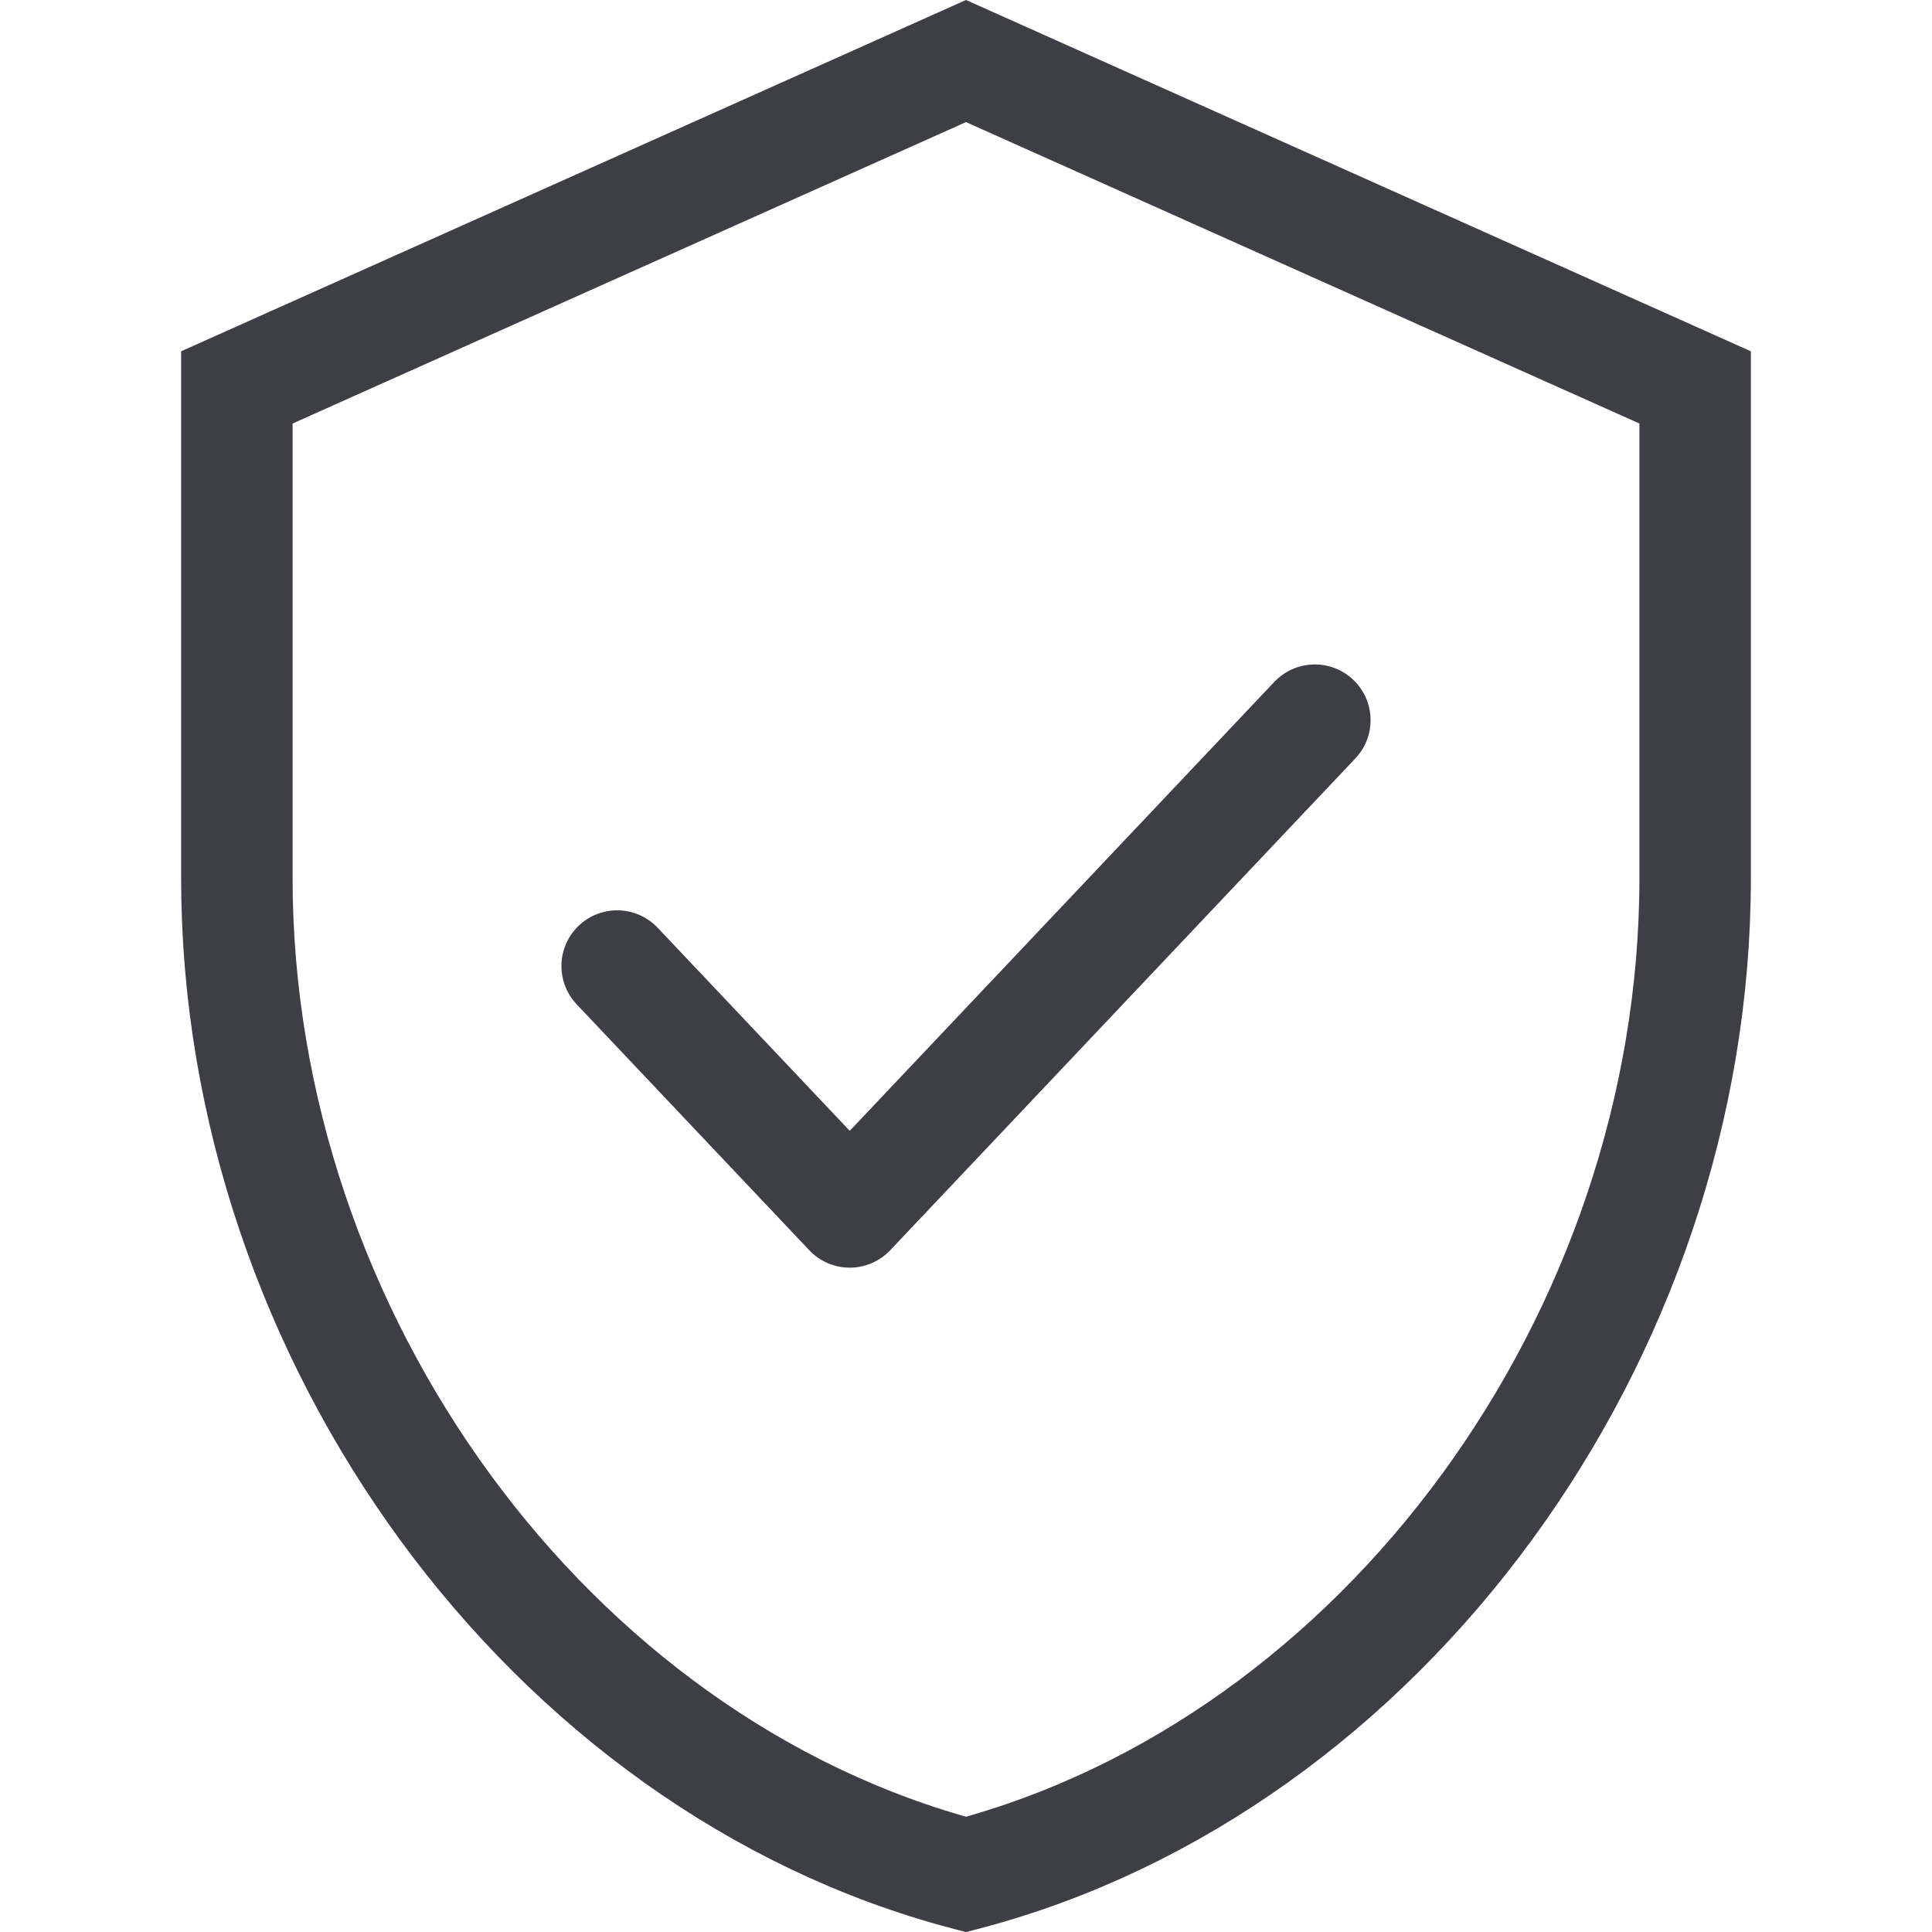
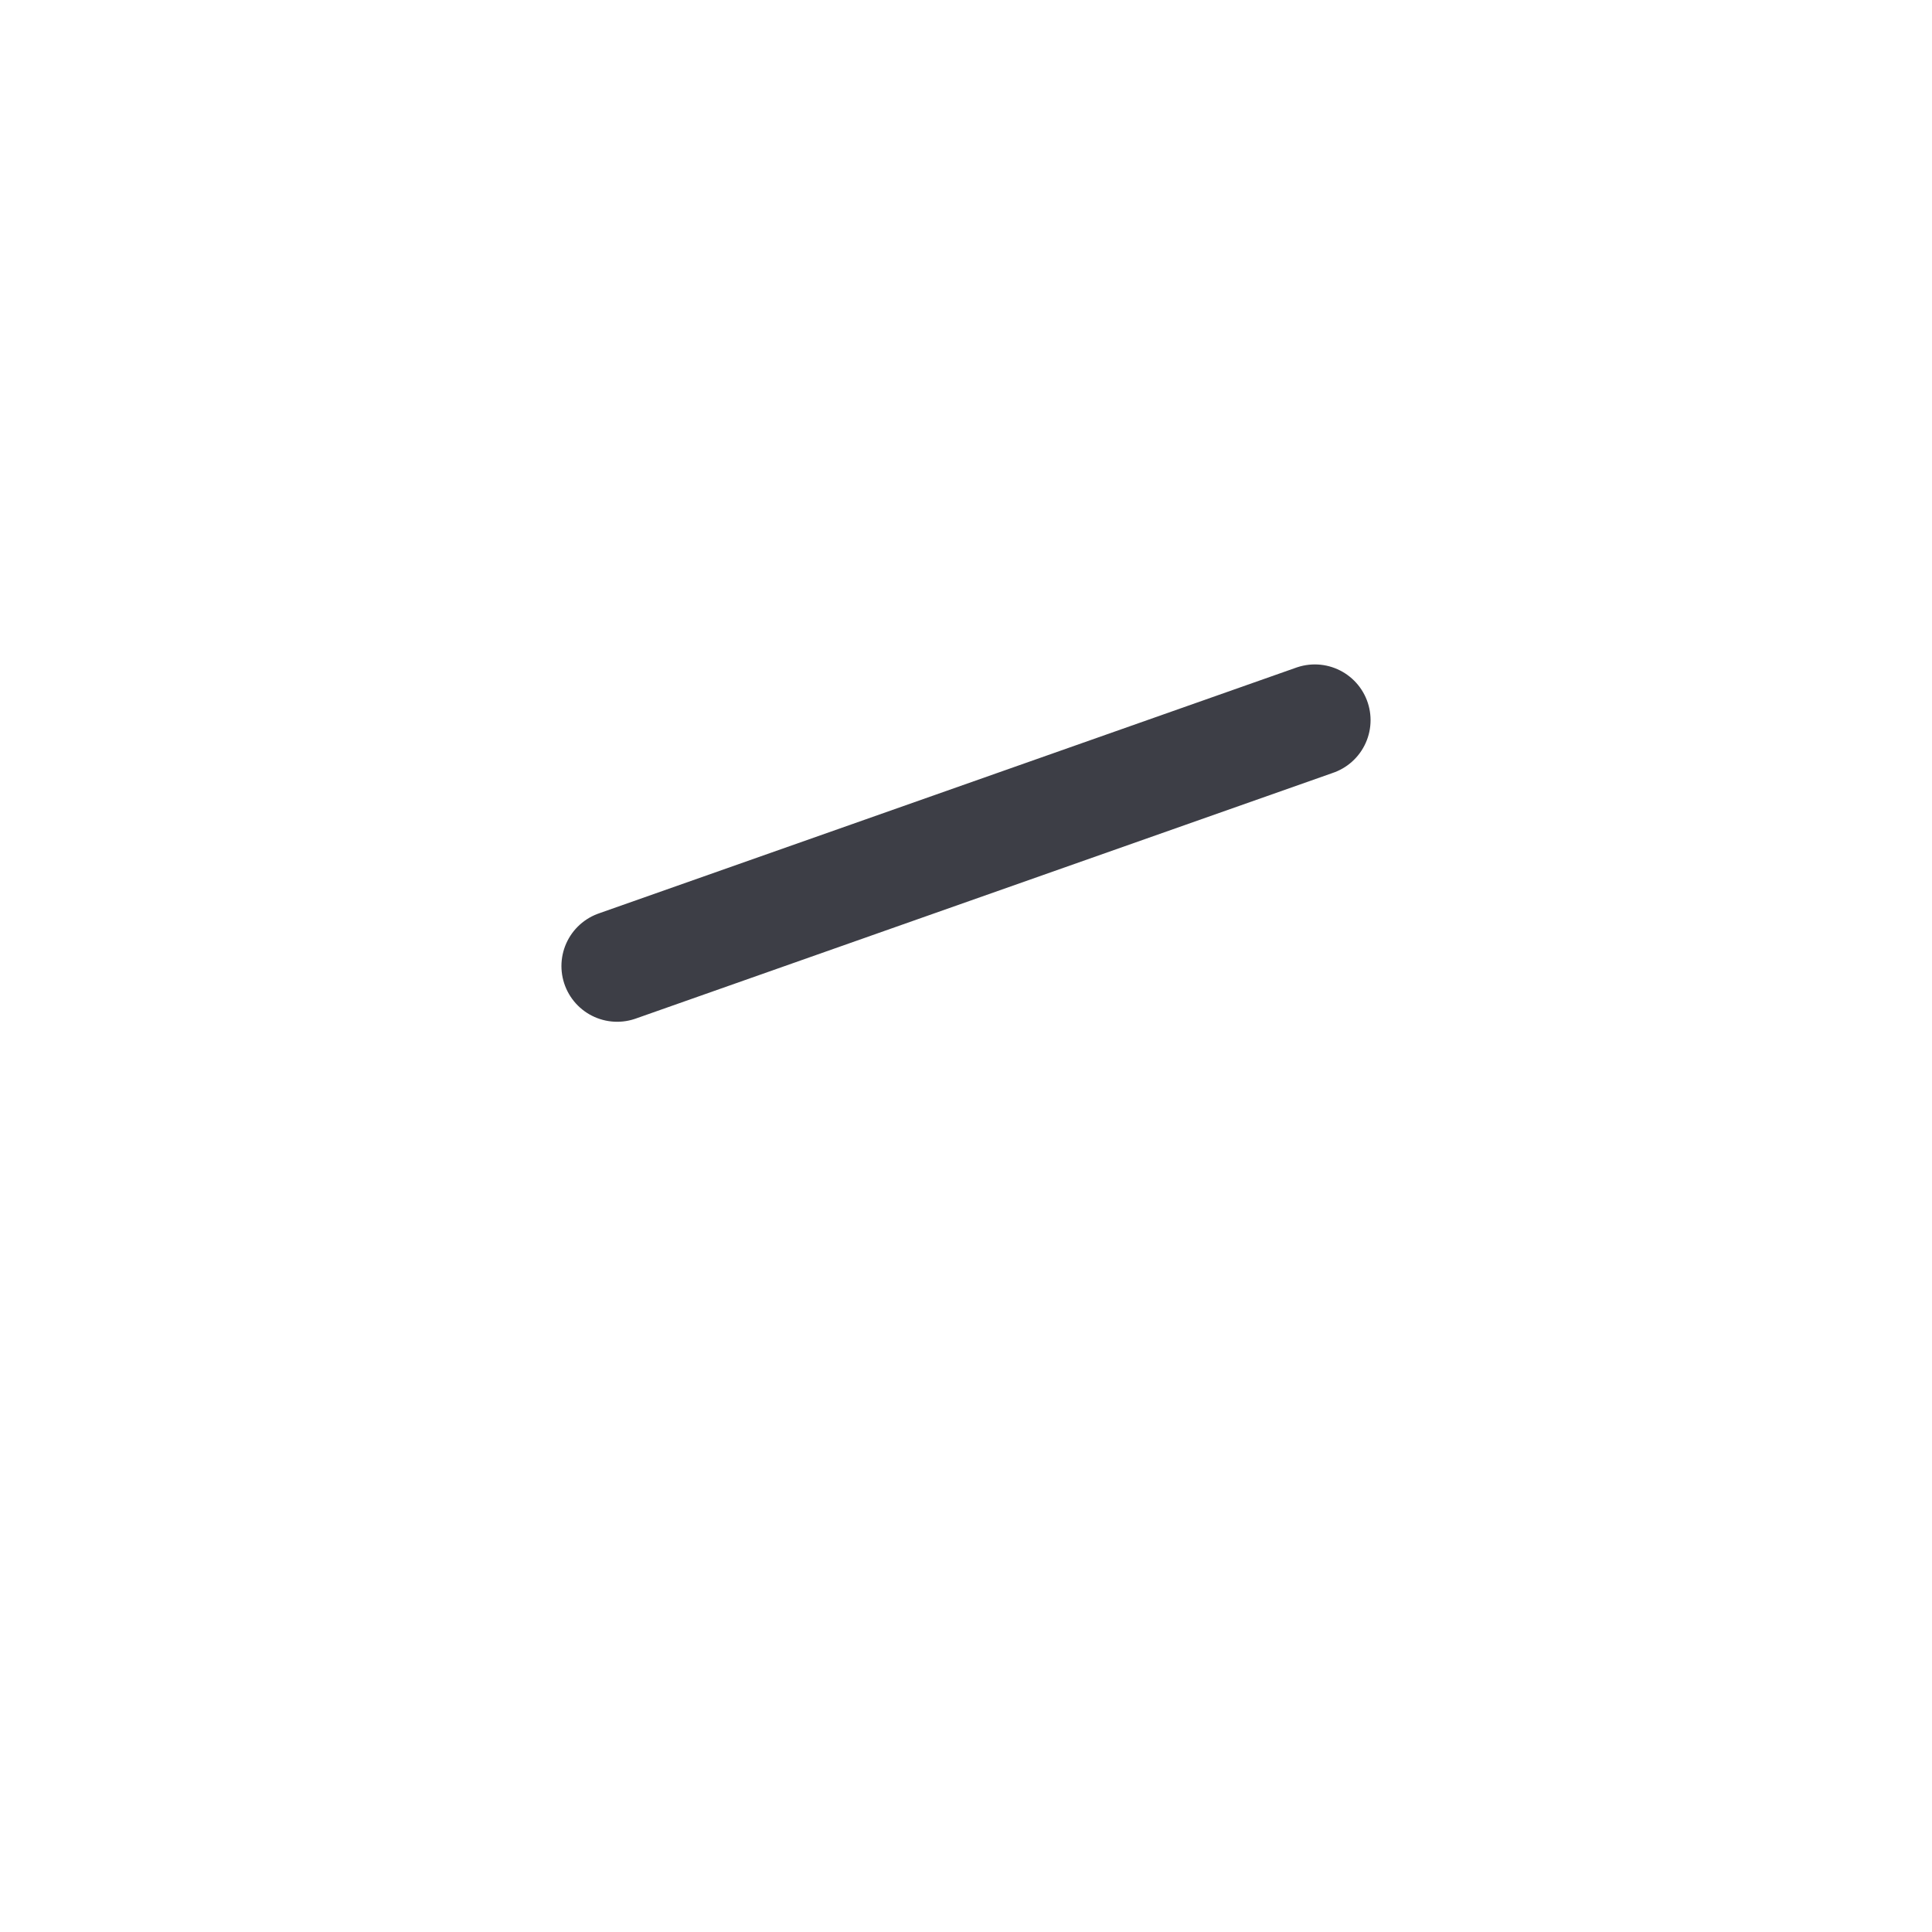
<svg xmlns="http://www.w3.org/2000/svg" width="52" height="52" viewBox="0 0 52 52" fill="none">
  <g clip-path="url(#clip0_2002_9686)">
-     <path d="M6.375 23.636V10.427L26 1.643L45.625 10.427V23.636C45.625 36.001 37.199 47.502 26 50.452C14.801 47.502 6.375 36.001 6.375 23.636Z" stroke="#3D3E46" stroke-width="3" />
-     <path d="M16.611 26.001L22.871 32.619L35.389 19.383" stroke="#3D3E46" stroke-width="3" stroke-linecap="round" stroke-linejoin="round" />
+     <path d="M16.611 26.001L35.389 19.383" stroke="#3D3E46" stroke-width="3" stroke-linecap="round" stroke-linejoin="round" />
  </g>
  <defs>
    <clipPath id="clip0_2002_9686">
      <rect width="52" height="52" fill="white" />
    </clipPath>
  </defs>
</svg>